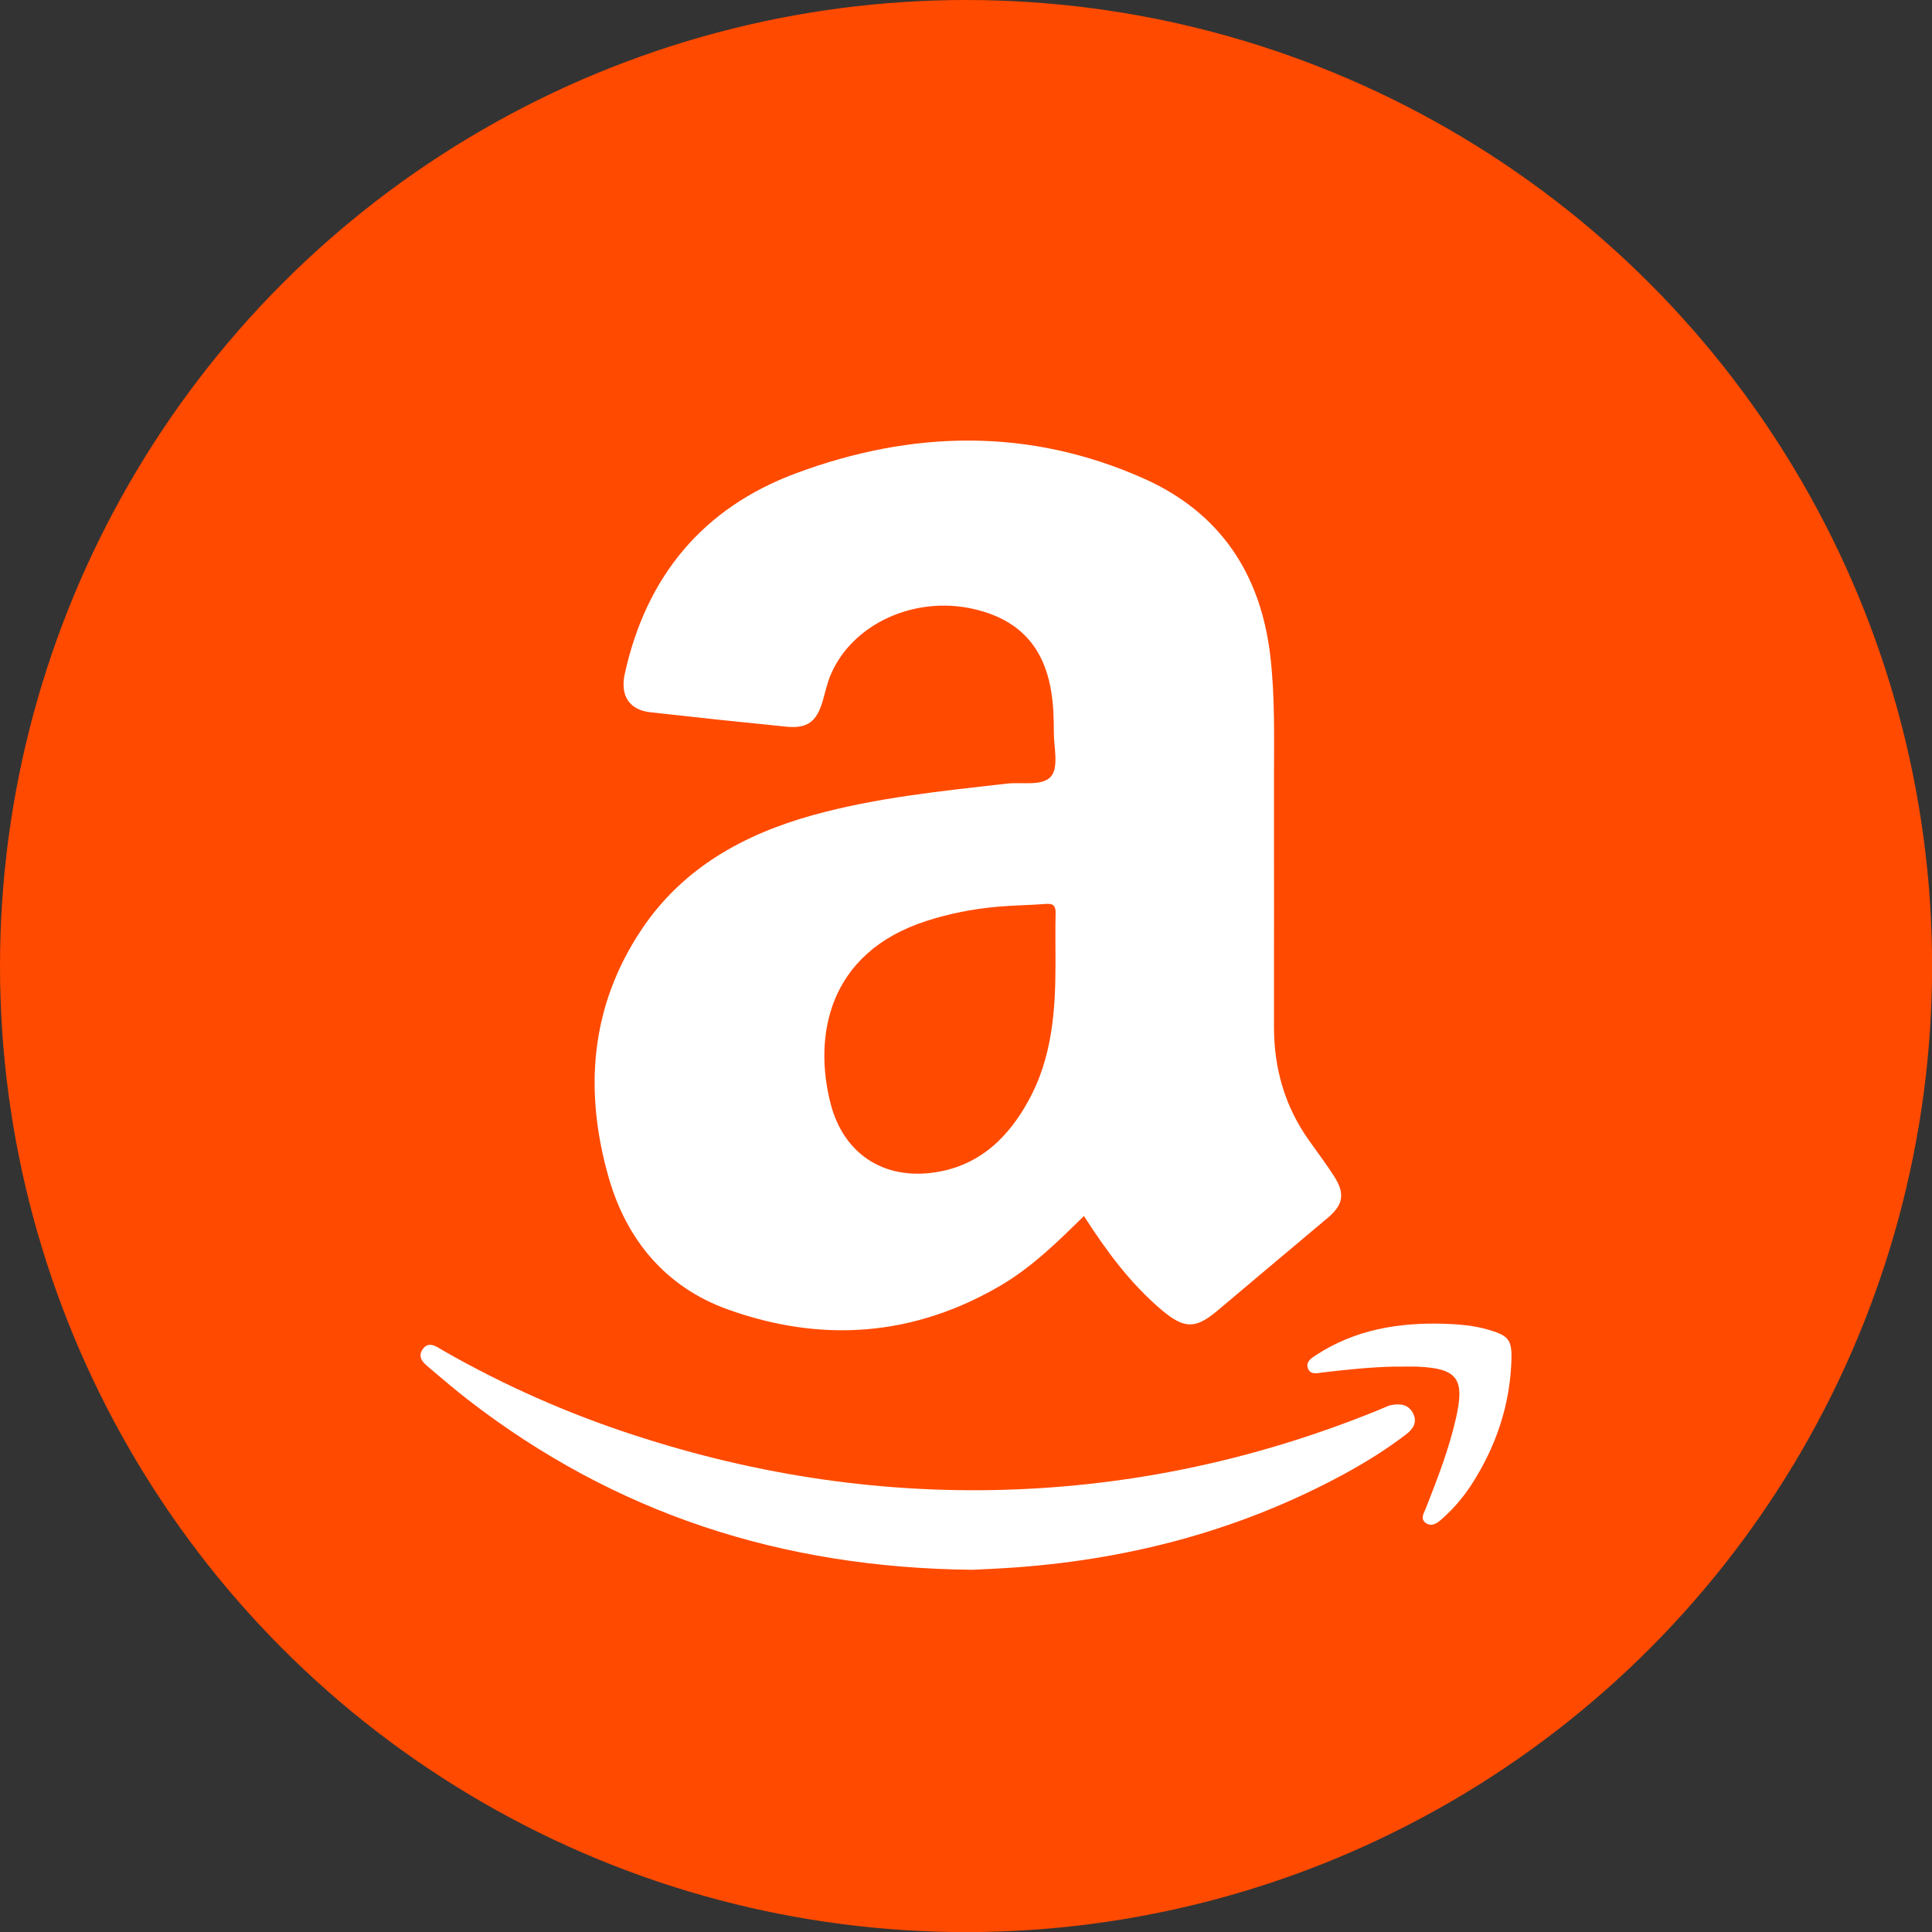
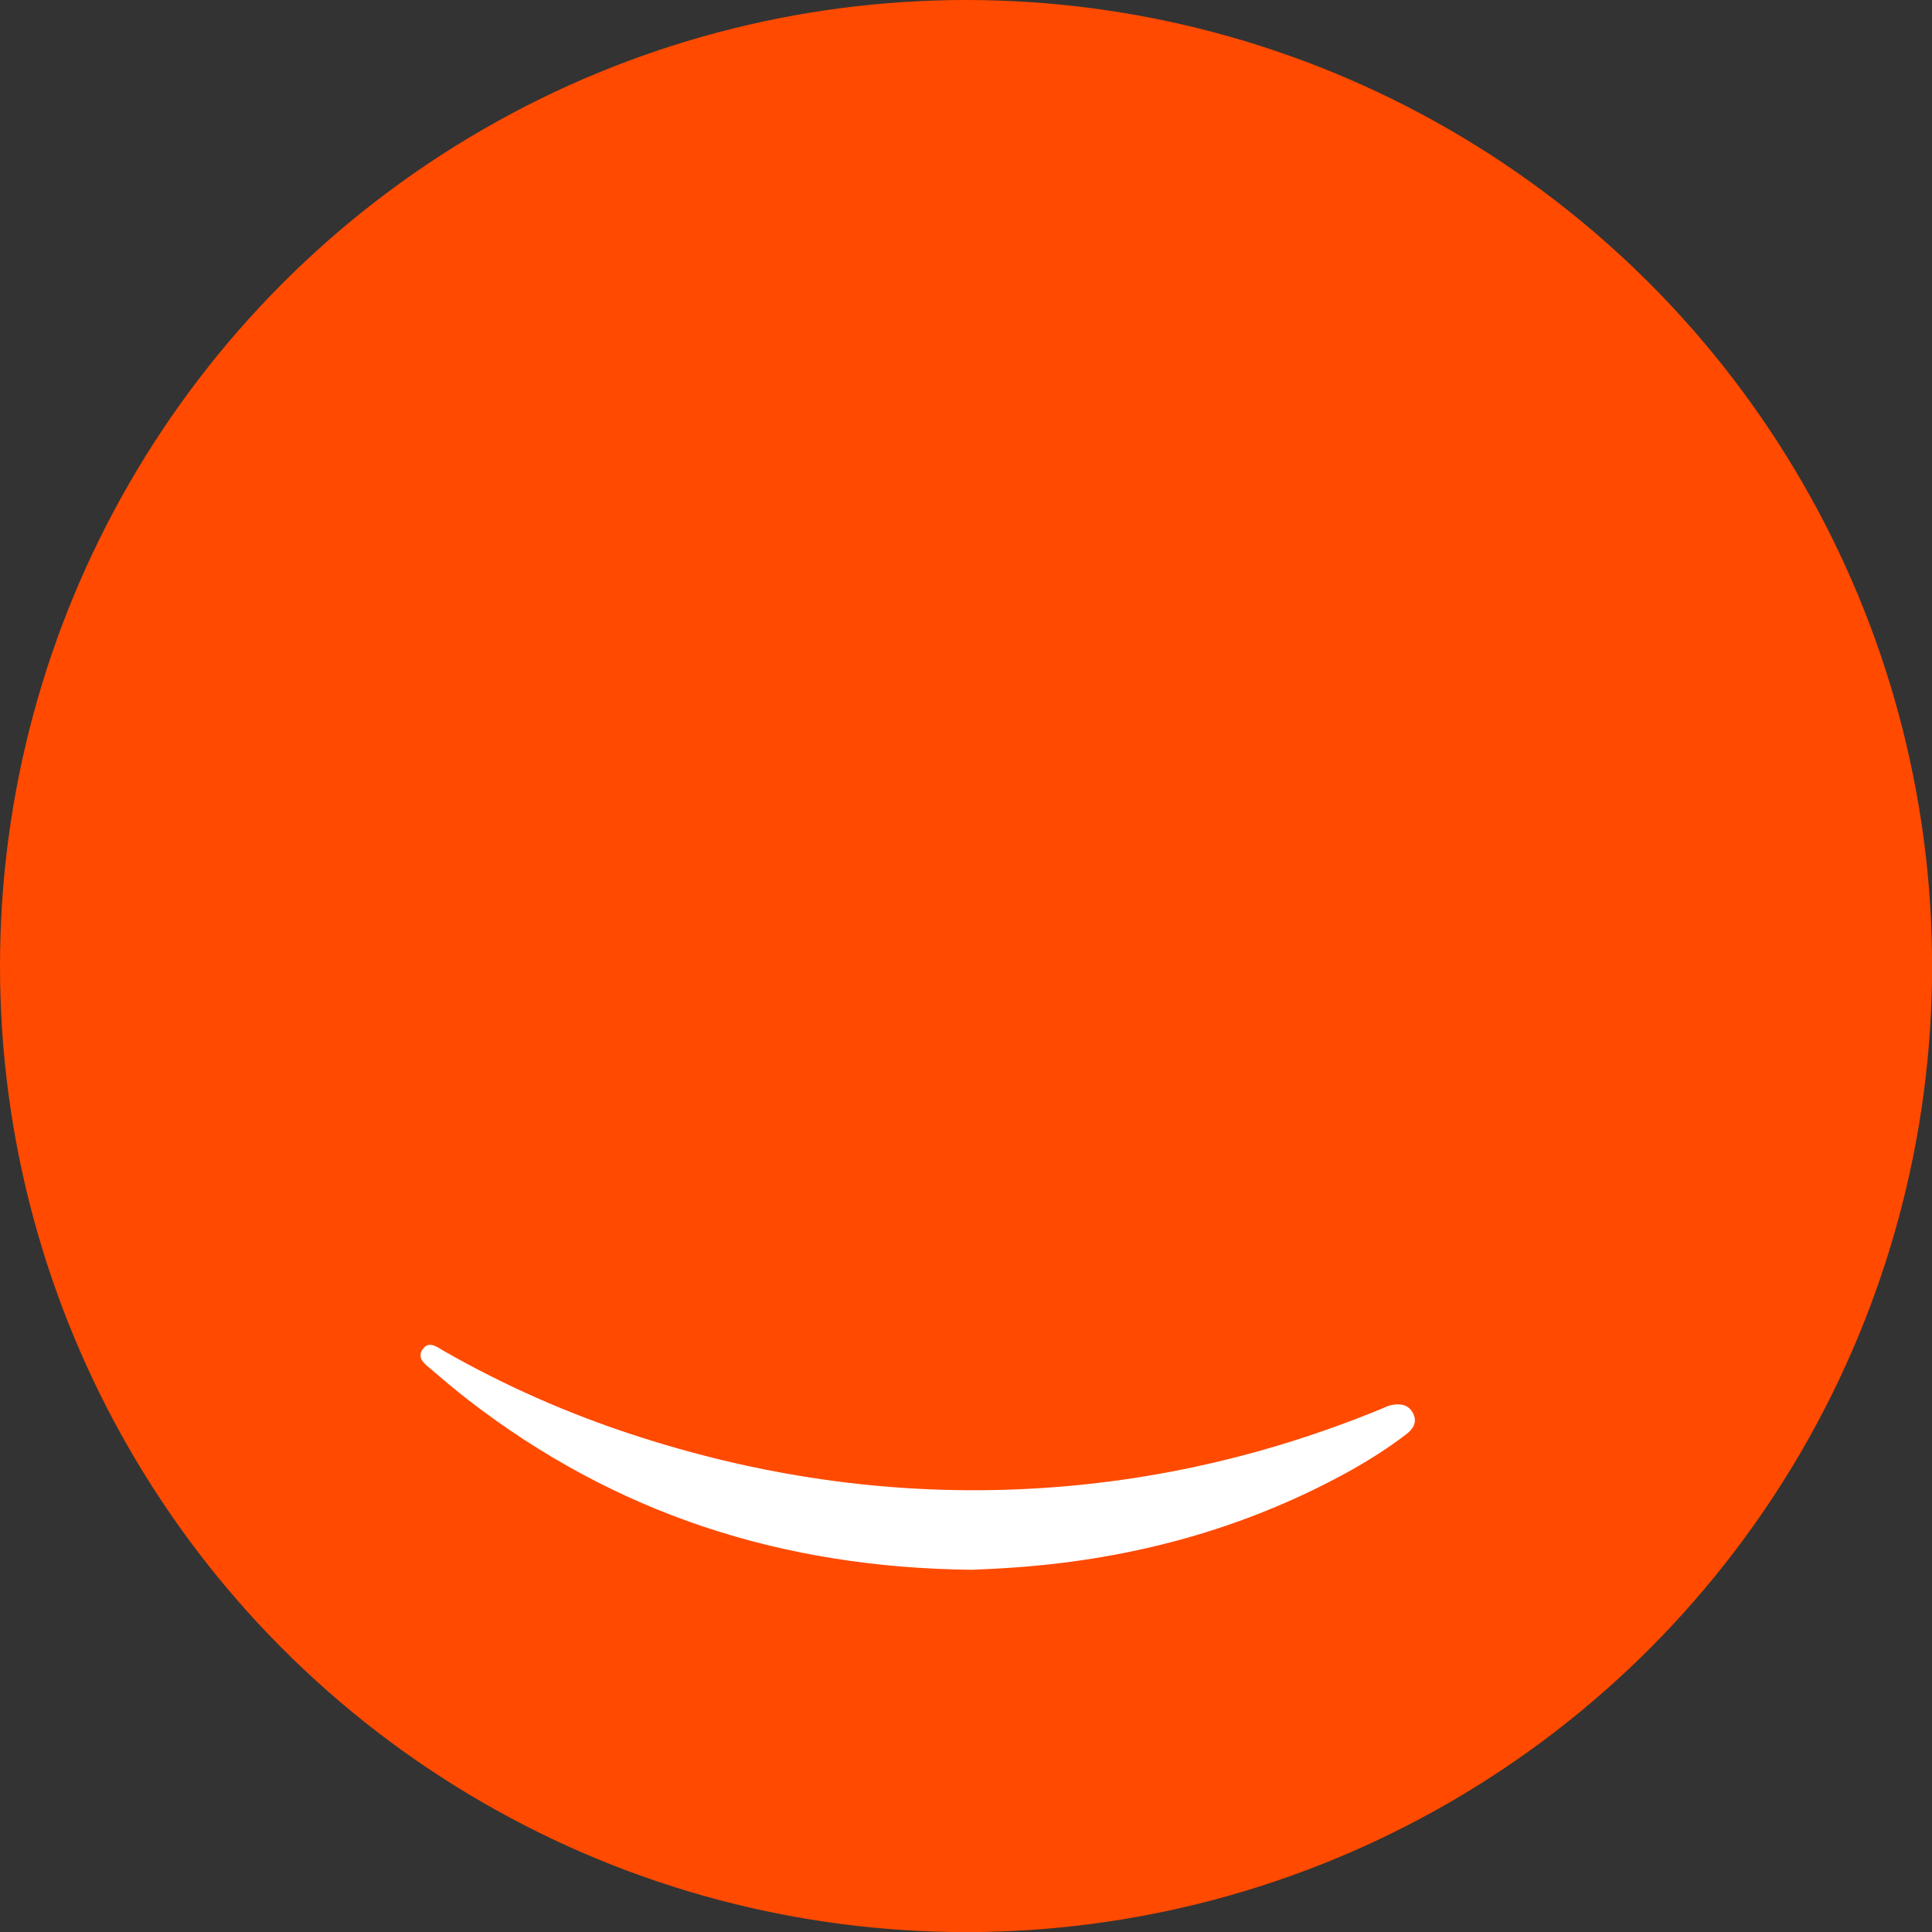
<svg xmlns="http://www.w3.org/2000/svg" id="Layer_1" data-name="Layer 1" viewBox="0 0 197.19 197.19">
  <rect x="0" y="0" width="197.19" height="197.19" fill="#333333" stroke="none" />
  <defs>
    <style>
      .cls-1 {
        fill: #fff;
      }

      .cls-1, .cls-2 {
        stroke-width: 0px;
      }

      .cls-2 {
        fill: #ff4a00;
      }
    </style>
  </defs>
  <circle class="cls-2" cx="98.6" cy="98.6" r="98.6" />
  <g id="yEBGZq">
    <g>
-       <path class="cls-1" d="M110.63,124.11c-2.71,2.68-5.32,5.22-8.47,7.08-8.92,5.24-18.36,5.9-27.95,2.43-6.24-2.26-10.25-7.04-12.08-13.42-2.56-8.95-1.88-17.59,3.44-25.46,4.19-6.19,10.36-9.59,17.42-11.55,6.47-1.79,13.12-2.45,19.76-3.21,1.57-.18,3.71.31,4.56-.78.76-.98.24-2.97.25-4.52,0-1.36-.04-2.71-.26-4.05-.74-4.66-3.33-7.43-7.96-8.48-6-1.36-12.3,1.51-14.53,6.66-.38.88-.58,1.84-.85,2.77-.61,2.08-1.56,2.8-3.69,2.59-4.63-.46-9.25-.95-13.87-1.47-2.18-.24-3.12-1.69-2.63-3.93,2.18-9.94,7.97-16.94,17.49-20.47,11.84-4.4,23.8-4.67,35.5.55,7.76,3.46,11.93,9.72,12.9,18.15.48,4.15.37,8.32.37,12.48,0,8.43.01,16.86,0,25.29-.01,4.3,1.12,8.22,3.64,11.72.85,1.18,1.71,2.35,2.5,3.57,1.15,1.79.92,2.93-.69,4.27-3.75,3.14-7.48,6.3-11.23,9.45-2.26,1.9-3.4,1.85-5.69-.08-3.18-2.69-5.62-5.99-7.93-9.59ZM107.73,98.31c0-1.69-.03-3.39.01-5.08.02-.76-.21-1.03-.99-.97-1.69.13-3.39.14-5.07.3-2.41.22-4.78.68-7.1,1.43-10.17,3.27-11.54,11.89-9.81,18.63,1.39,5.42,5.83,8.04,11.32,6.92,4.15-.85,6.87-3.57,8.85-7.14,2.44-4.39,2.79-9.2,2.79-14.08Z" />
      <path class="cls-1" d="M99.22,160.22c-19.59-.2-36.5-5.81-51.4-17.31-1.3-1.01-2.56-2.07-3.81-3.14-.61-.52-1.49-1.13-.89-2.03.64-.96,1.49-.25,2.17.14,6.16,3.52,12.61,6.37,19.35,8.57,12.73,4.17,25.8,6.11,39.18,5.56,12.88-.53,25.3-3.33,37.23-8.24.31-.13.62-.3.95-.36.92-.18,1.78-.07,2.24.87.45.92-.05,1.61-.74,2.13-2,1.53-4.14,2.86-6.35,4.06-10.38,5.62-21.51,8.61-33.24,9.49-1.83.14-3.67.21-4.69.26Z" />
-       <path class="cls-1" d="M142.39,139.48c-2.47.05-4.93.31-7.38.6-.55.06-1.26.29-1.52-.43-.24-.68.39-1.06.86-1.36,3.97-2.59,8.42-3.32,13.05-3.18,1.54.05,3.09.18,4.59.63,1.9.57,2.33.96,2.28,2.96-.13,4.66-1.56,8.93-4.09,12.84-.85,1.31-1.86,2.48-3.03,3.51-.45.4-.97.79-1.56.44-.7-.42-.26-1.05-.06-1.55,1.19-3.02,2.36-6.04,3.08-9.22.91-4,.14-5.05-3.9-5.23-.77-.03-1.55,0-2.32,0Z" />
+       <path class="cls-1" d="M142.39,139.48Z" />
    </g>
  </g>
</svg>